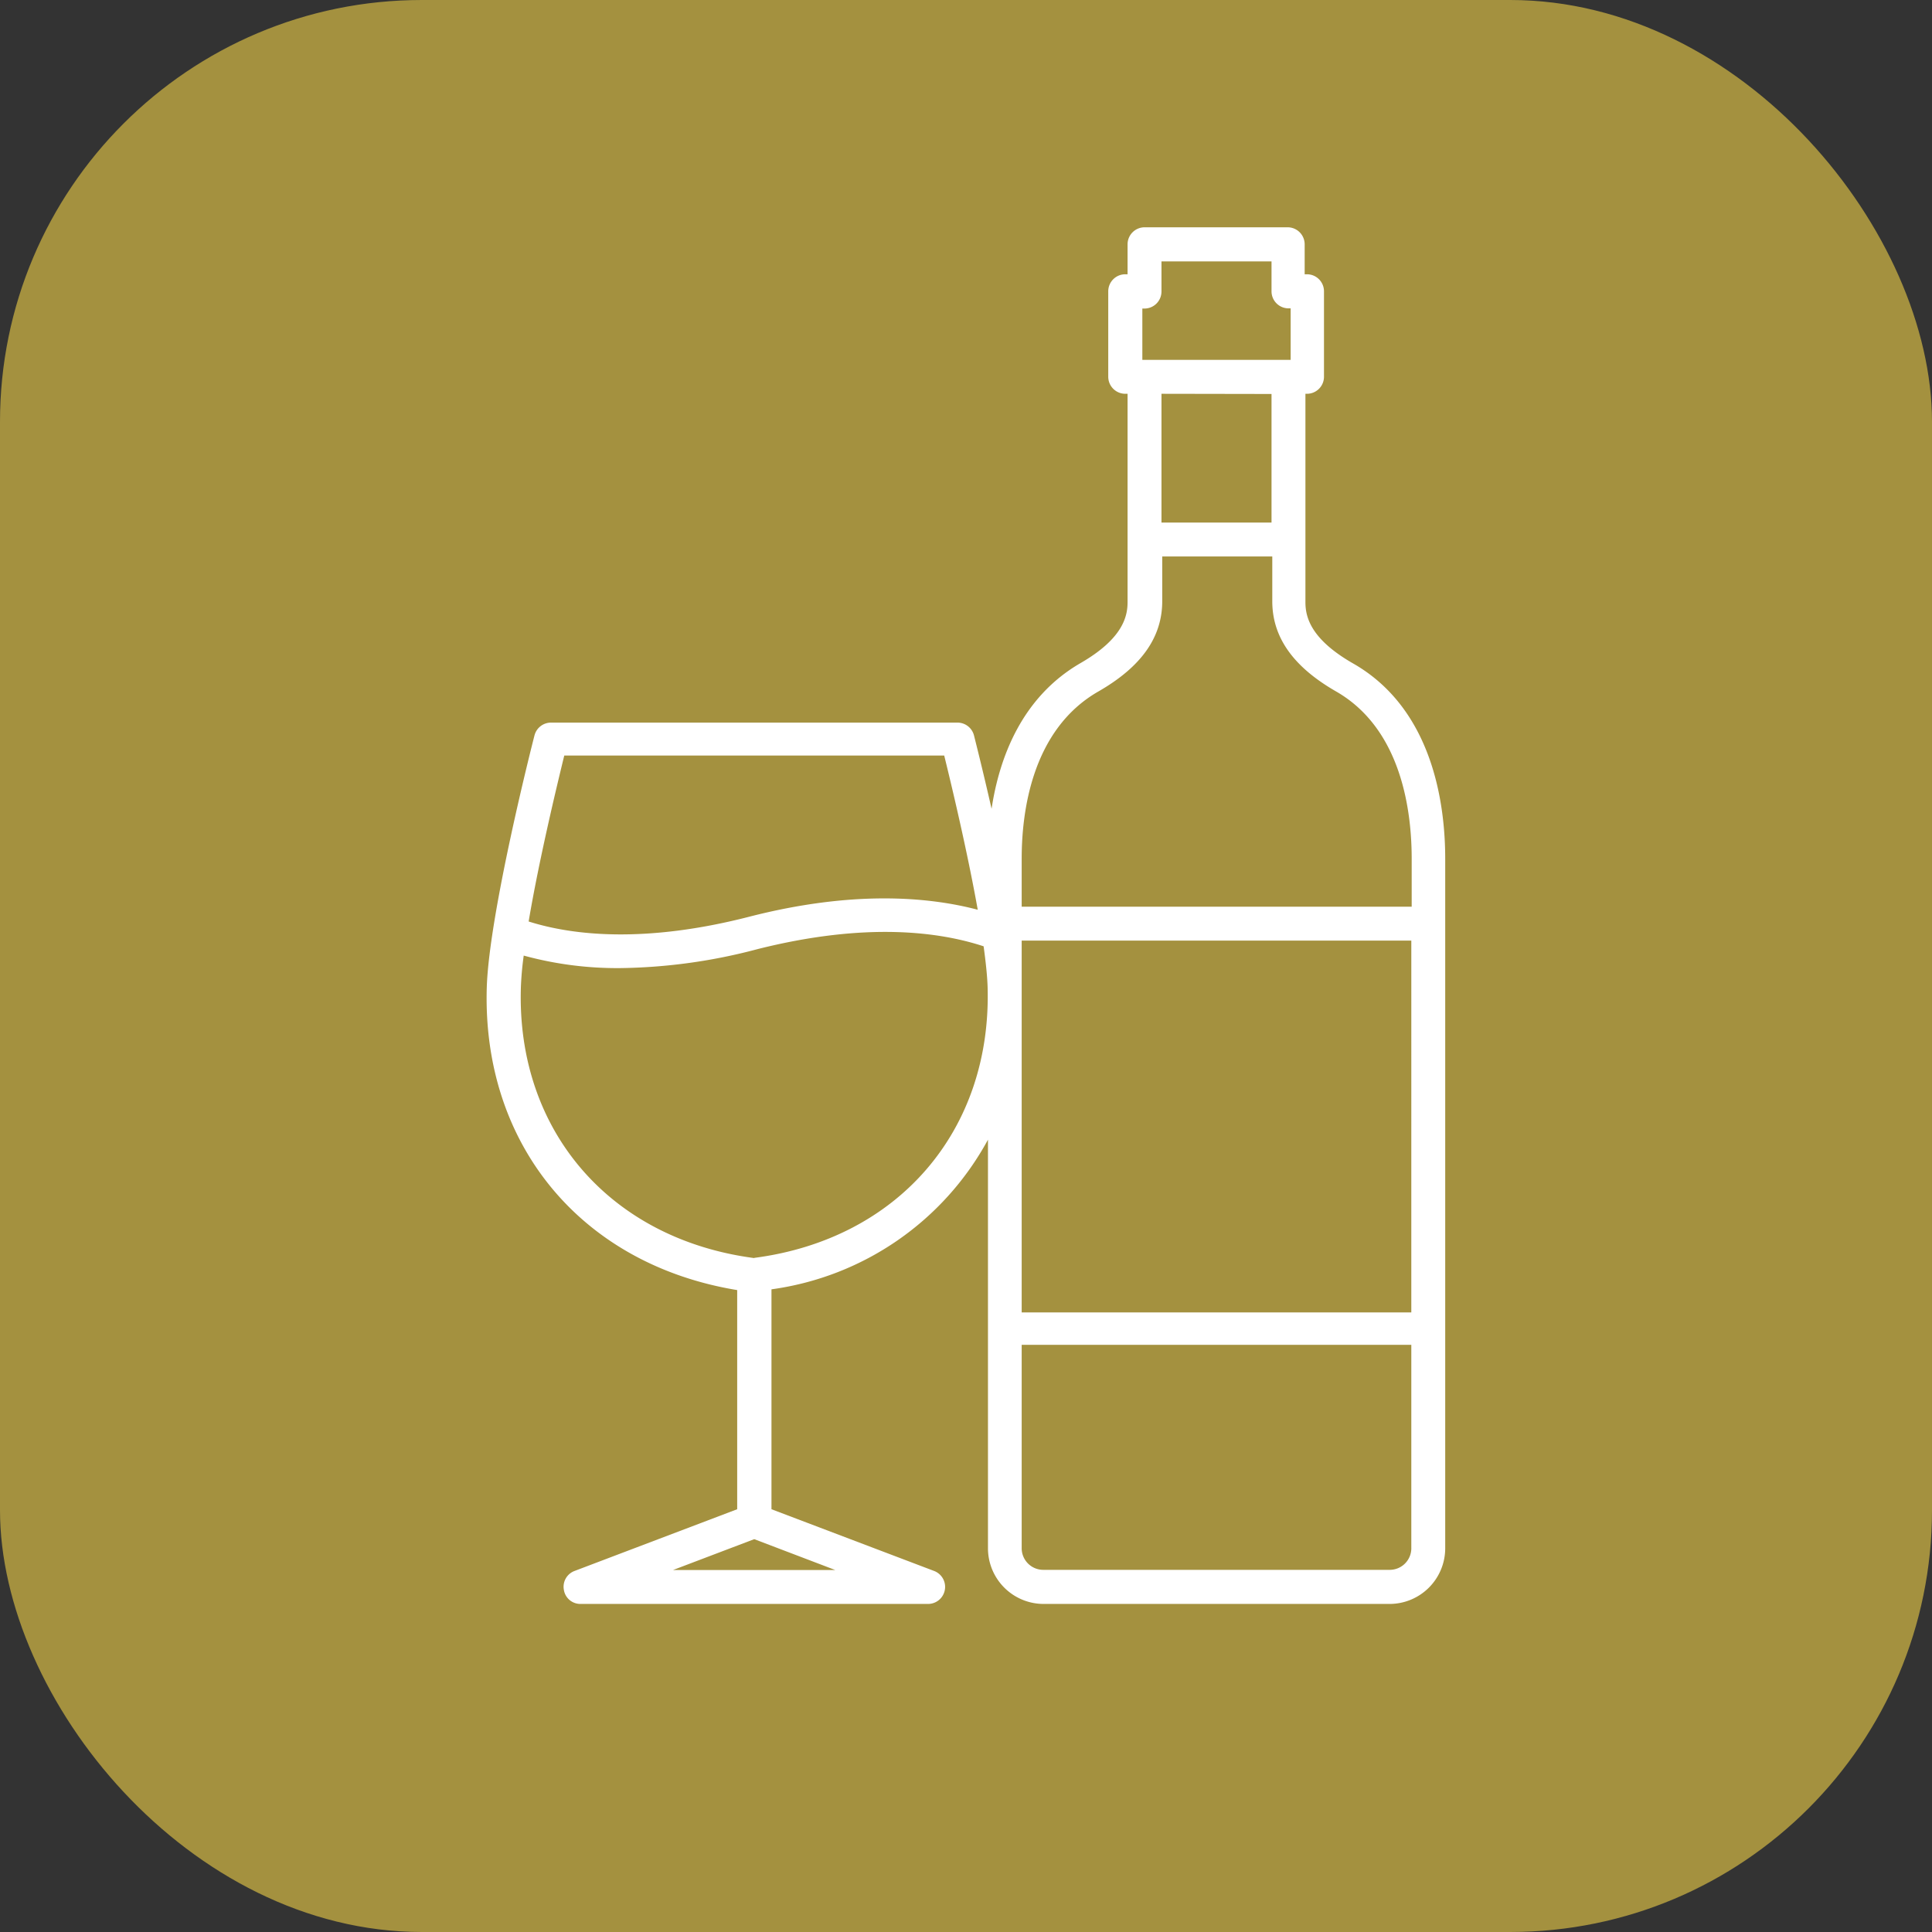
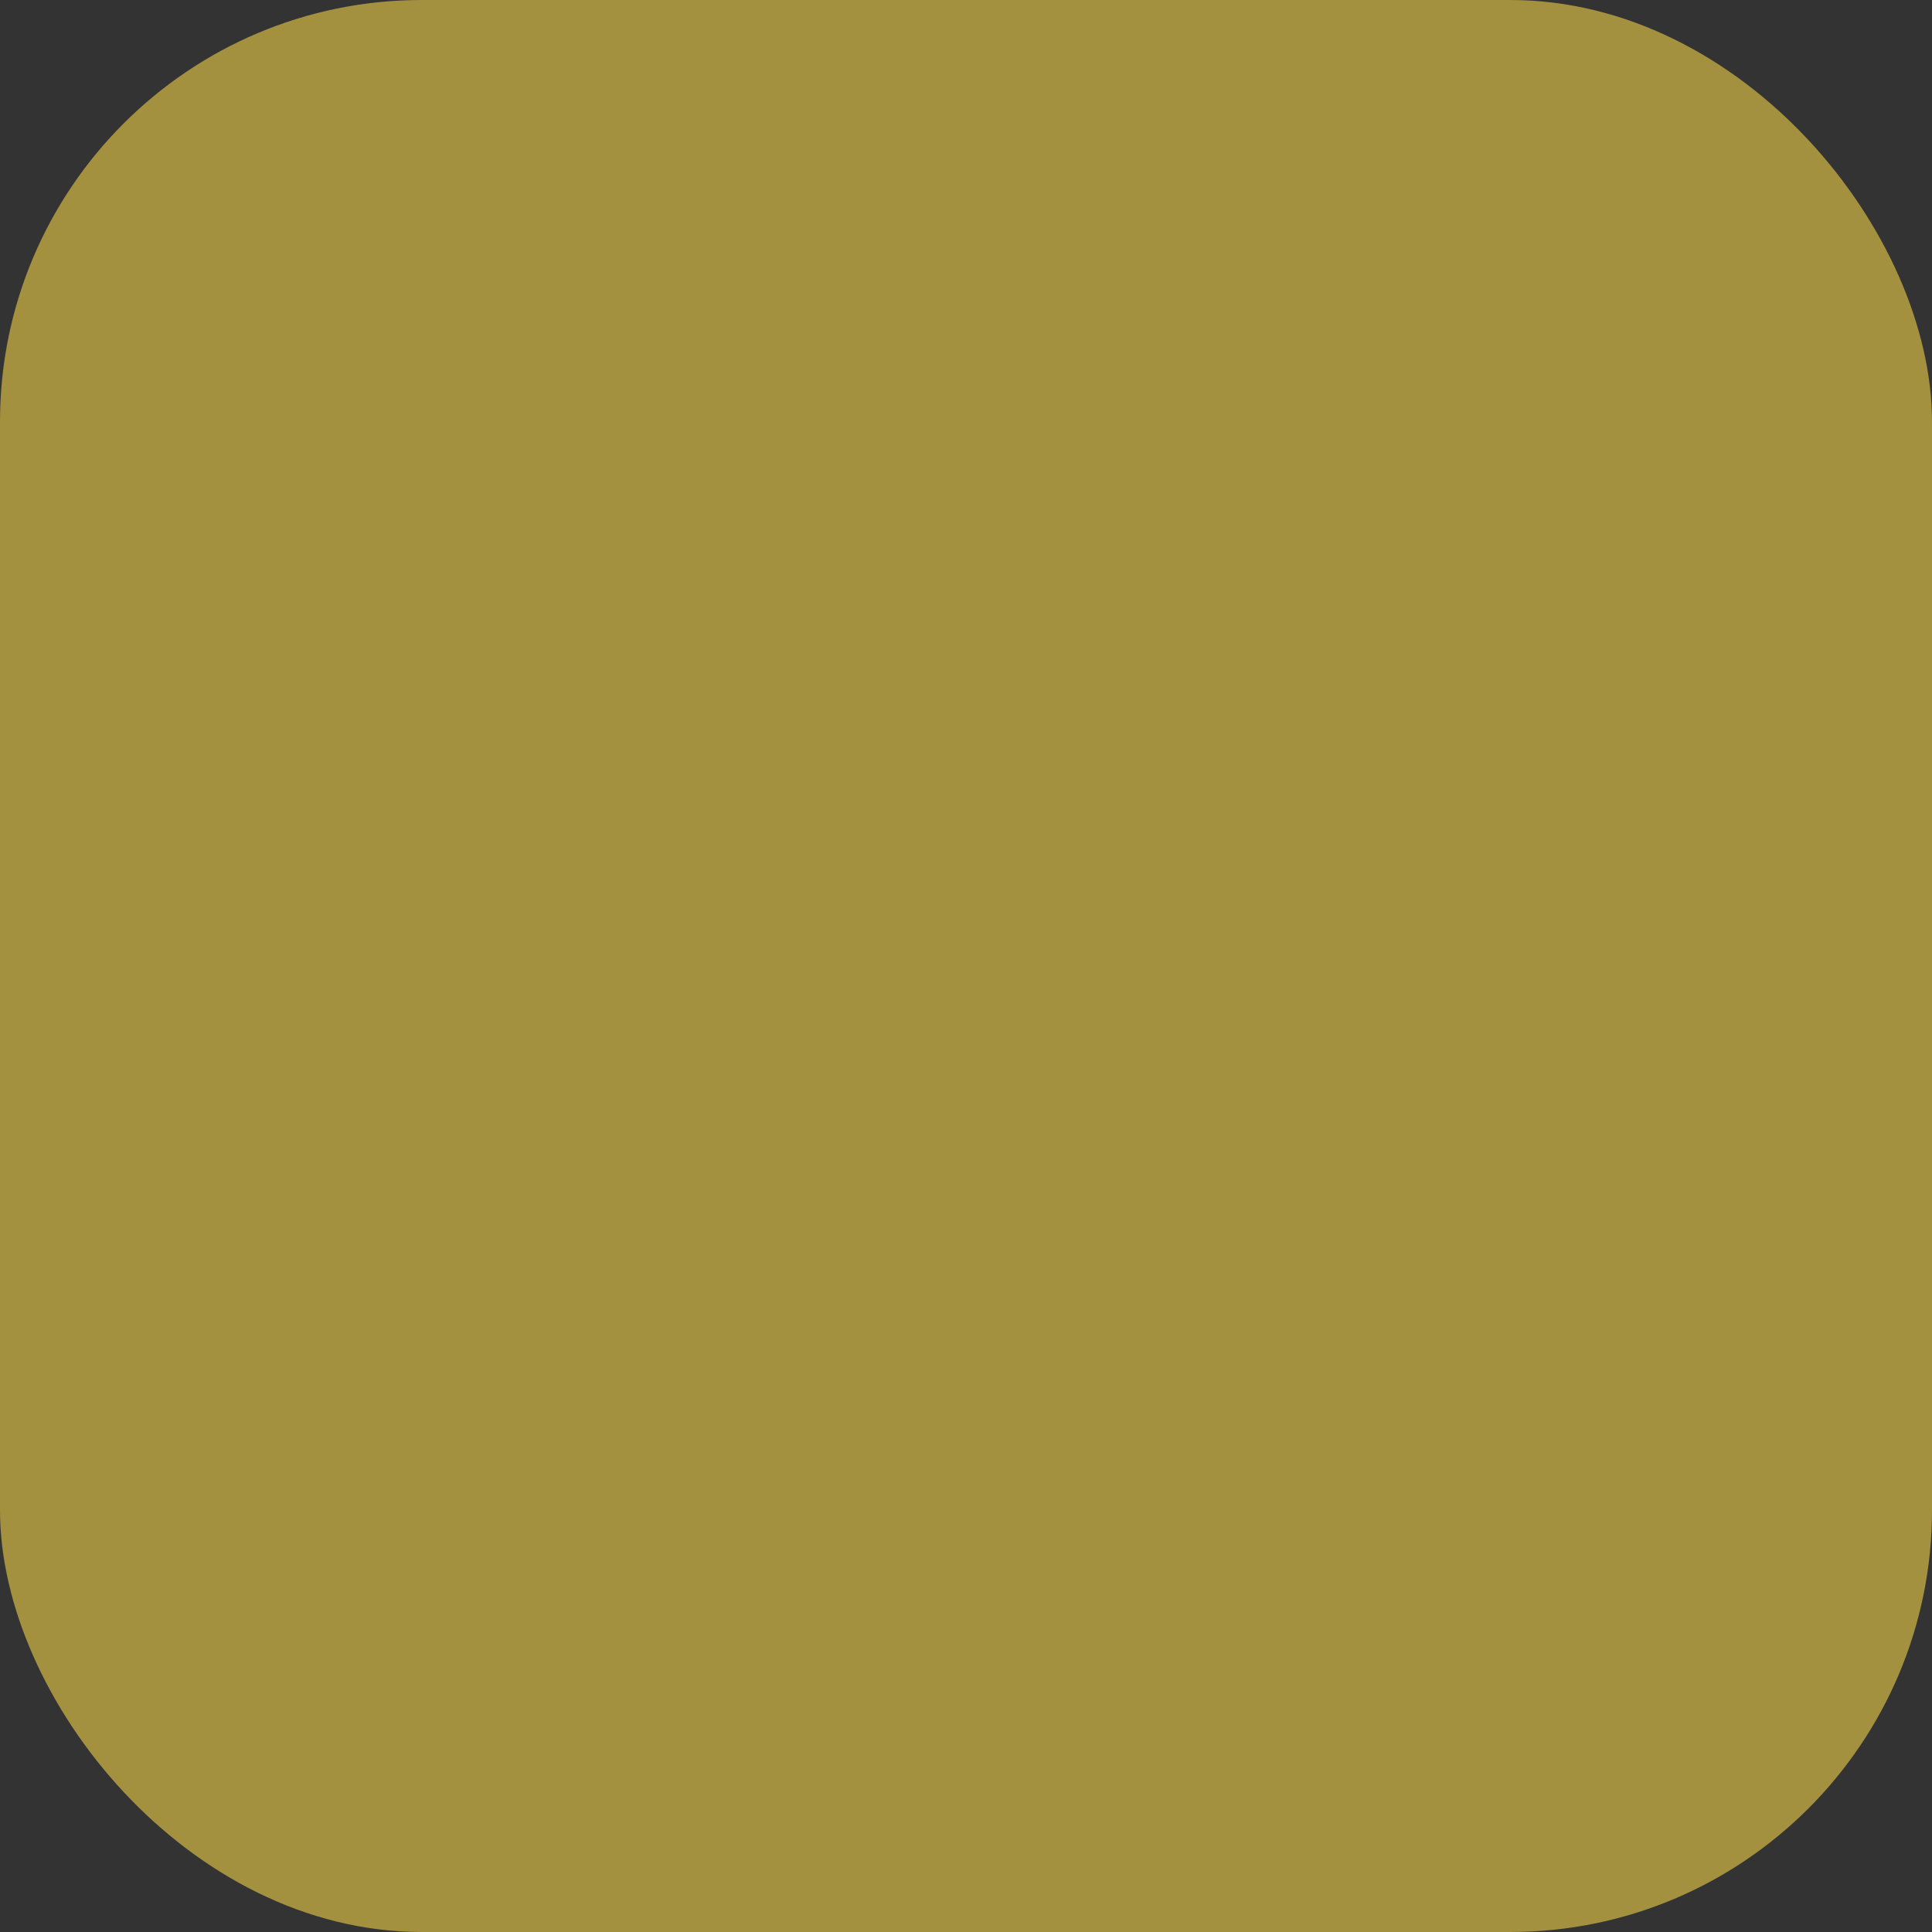
<svg xmlns="http://www.w3.org/2000/svg" id="レイヤー_1" data-name="レイヤー 1" viewBox="0 0 102 102">
  <rect x="0" y="0" width="102" height="102" fill="#333333" stroke="none" />
  <defs>
    <style>.cls-1{fill:#a4913f;}.cls-2{fill:#fff;}</style>
  </defs>
  <rect class="cls-1" width="102" height="102" rx="22.27" />
-   <path class="cls-2" d="M71.39,35c-2.21-1.28-2.47-2.44-2.47-3.21V20.79H69a.9.9,0,0,0,.9-.9V15.38a.9.9,0,0,0-.9-.9h-.12V12.9A.9.9,0,0,0,68,12H60.43a.9.9,0,0,0-.9.9v1.58h-.12a.9.9,0,0,0-.9.9v4.51a.9.9,0,0,0,.9.9h.12v11c0,.77-.26,1.93-2.47,3.21-3.12,1.8-4.3,5-4.71,7.7-.48-2.11-.89-3.72-.93-3.88a.9.9,0,0,0-.87-.67H29.09a.9.9,0,0,0-.87.67c-.1.38-2.39,9.37-2.52,13.29-.26,8.32,5,14.65,13.22,16V79.68l-8.59,3.26a.89.89,0,0,0-.56,1,.88.88,0,0,0,.88.74H49a.9.9,0,0,0,.32-1.74l-8.59-3.26V68.07a15.38,15.38,0,0,0,11.43-7.9V81.74a2.94,2.94,0,0,0,2.93,2.94H73.37a2.94,2.94,0,0,0,2.93-2.94V45.33C76.3,42.51,75.67,37.41,71.39,35Zm3.12,34.29H53.94V49.66H74.51Zm-14.2-53h.12a.9.9,0,0,0,.89-.9V13.8h5.81v1.58a.9.9,0,0,0,.89.9h.12V19H60.31Zm6.82,4.51v6.79H61.32V20.79ZM58,36.5c2.26-1.3,3.36-2.86,3.36-4.76V29.38h5.81v2.36c0,1.9,1.1,3.46,3.36,4.76,3.5,2,4,6.4,4,8.83v2.54H53.94V45.33C53.94,42.9,54.46,38.52,58,36.5ZM29.79,39.89H49.85c.36,1.46,1.21,5,1.77,8.14C49,47.34,45,47,39.55,48.4s-9.28,1-11.64.25C28.46,45.38,29.41,41.45,29.79,39.89Zm5.74,43,4.29-1.63,4.28,1.63Zm4.29-16.47c-7.61-1-12.56-6.73-12.32-14.29a16.5,16.5,0,0,1,.15-1.68,18.7,18.7,0,0,0,5.15.66,29.45,29.45,0,0,0,7.19-1c5.72-1.44,9.6-.92,11.94-.15.11.81.19,1.53.21,2.13C52.37,59.68,47.43,65.42,39.82,66.41ZM73.37,82.88H55.08a1.14,1.14,0,0,1-1.14-1.14V71H74.51v10.7A1.14,1.14,0,0,1,73.37,82.88Z" />
</svg>